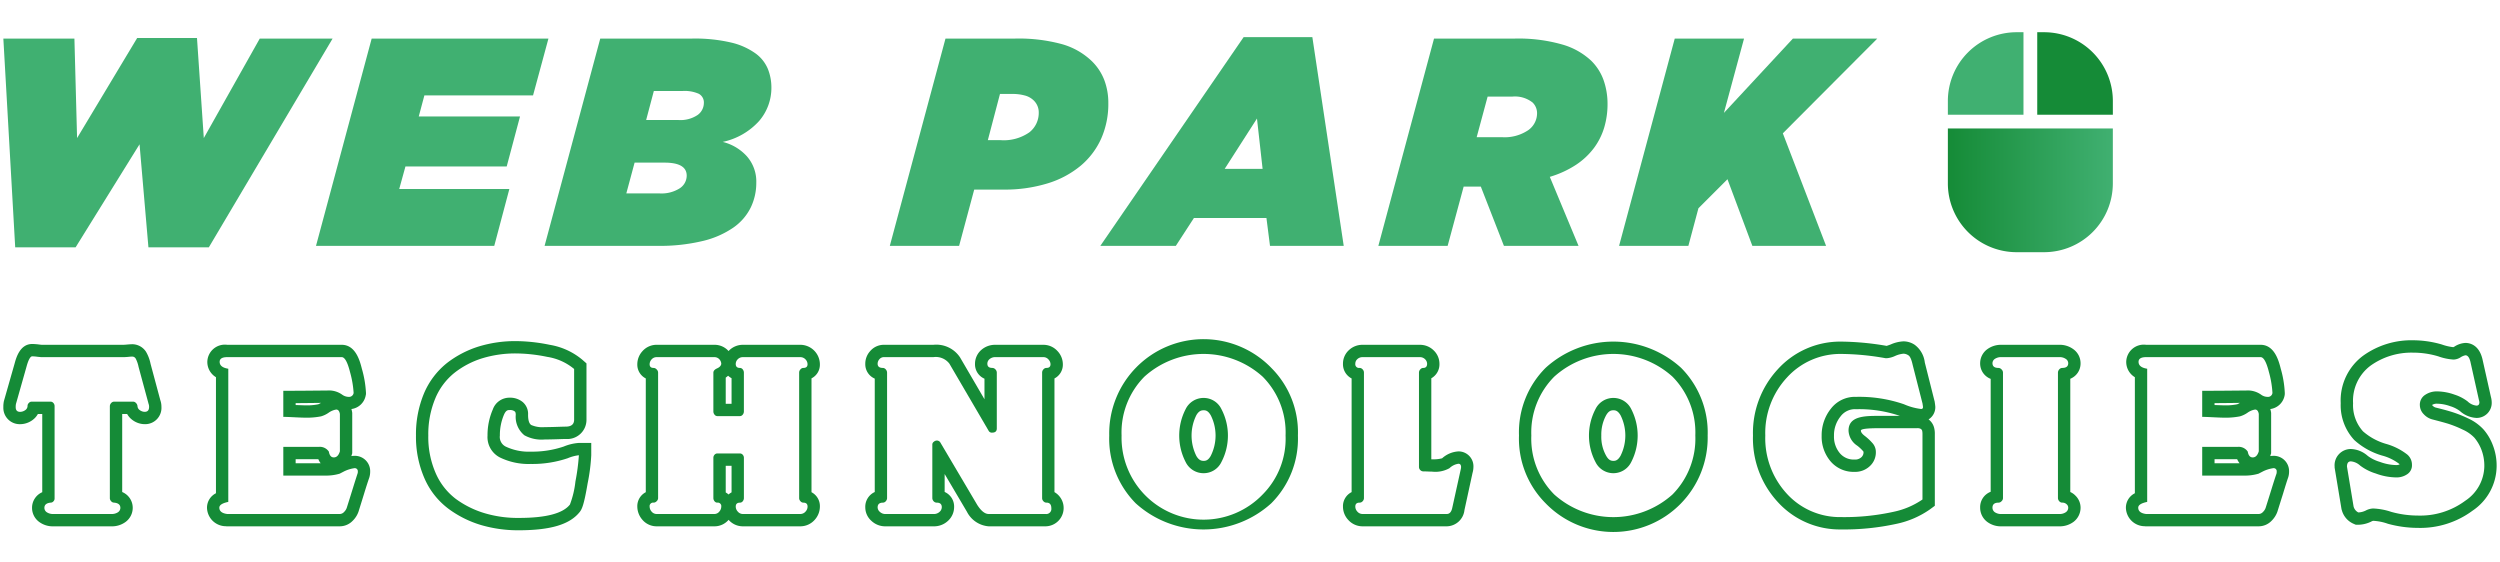
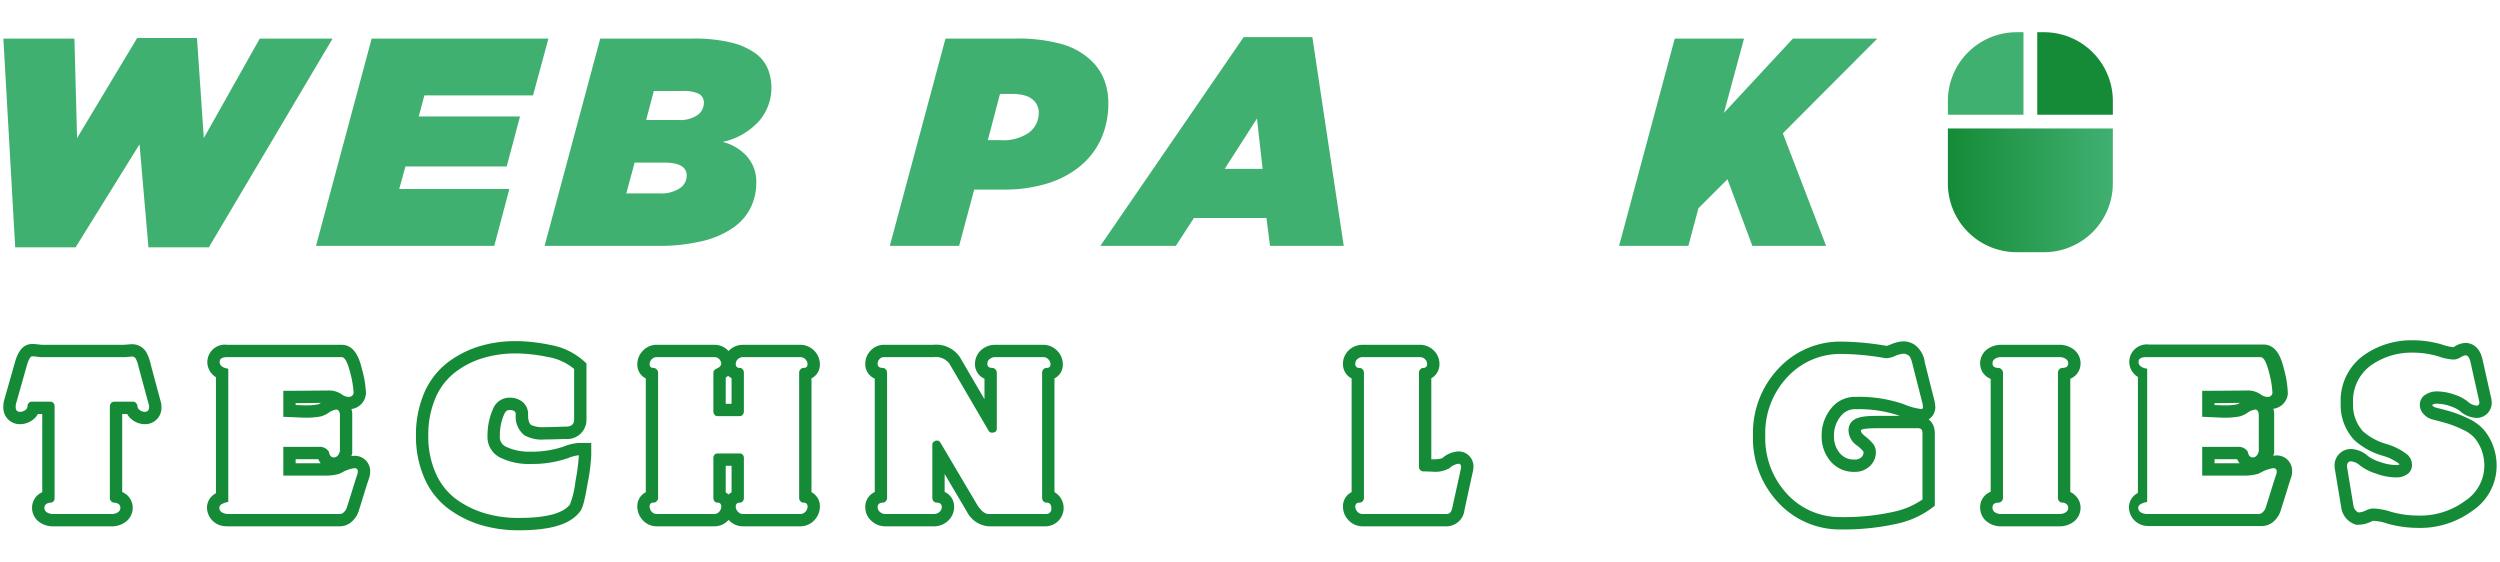
<svg xmlns="http://www.w3.org/2000/svg" id="Layer_1" data-name="Layer 1" viewBox="0 0 200 45">
  <defs>
    <style>.cls-1{fill:#40b071;}.cls-2{fill:#158b37;}.cls-3{fill:url(#linear-gradient);}</style>
    <linearGradient id="linear-gradient" x1="155.829" y1="15.226" x2="169.028" y2="15.226" gradientUnits="userSpaceOnUse">
      <stop offset="0" stop-color="#158b37" />
      <stop offset="1" stop-color="#40b071" />
    </linearGradient>
  </defs>
  <path class="cls-1" d="M.268,3.086H5.953l.213,7.959L10.974,3.039h4.785l.545,8.006,4.477-7.959H26.608L16.707,19.786H11.874l-.711-8.243L6.048,19.786h-4.832Z" />
  <path class="cls-1" d="M29.734,3.086H43.875l-1.232,4.548H33.95L33.501,9.316h8.101l-1.066,4.003H32.435l-.497,1.8h8.811l-1.208,4.548H25.281Z" />
  <path class="cls-1" d="M48.02,3.086H55.363a12.691,12.691,0,0,1,3.138.32,5.497,5.497,0,0,1,1.937.865A2.919,2.919,0,0,1,61.434,5.526a4.004,4.004,0,0,1,.278,1.469,4.058,4.058,0,0,1-.986,2.688A5.454,5.454,0,0,1,57.815,11.353a3.835,3.835,0,0,1,1.933,1.149,3.053,3.053,0,0,1,.755,2.12,4.526,4.526,0,0,1-.438,1.966,4.239,4.239,0,0,1-1.385,1.611,7.263,7.263,0,0,1-2.452,1.078,14.635,14.635,0,0,1-3.636.391H43.567Zm4.761,12.388a2.712,2.712,0,0,0,1.587-.403,1.207,1.207,0,0,0,.568-1.019q0-1.042-1.776-1.042H50.768l-.663,2.464Zm1.468-5.874a2.469,2.469,0,0,0,1.563-.403,1.191,1.191,0,0,0,.497-.947.788.788,0,0,0-.402-.746,2.81,2.81,0,0,0-1.303-.225H52.307L51.692,9.6Z" />
  <path class="cls-1" d="M75.639,3.086h5.566a13.136,13.136,0,0,1,3.766.45A5.664,5.664,0,0,1,87.364,4.91a4.252,4.252,0,0,1,.983,1.504,5.135,5.135,0,0,1,.319,1.836,6.849,6.849,0,0,1-.568,2.831A6.083,6.083,0,0,1,86.452,13.26a7.601,7.601,0,0,1-2.641,1.409,11.611,11.611,0,0,1-3.53.498H77.937l-1.208,4.5H71.186ZM80.021,11.211a3.582,3.582,0,0,0,2.333-.628,1.973,1.973,0,0,0,.746-1.575,1.325,1.325,0,0,0-.402-.971,1.591,1.591,0,0,0-.734-.403,3.629,3.629,0,0,0-.924-.118H79.998l-.971,3.695Z" />
  <path class="cls-1" d="M99.492,2.968h5.496l2.51,16.699h-5.898l-.284-2.226H95.513l-1.445,2.226h-6.04Zm1.516,10.541-.45-4.027L97.976,13.509Z" />
-   <path class="cls-1" d="M114.722,3.086h6.467a12.747,12.747,0,0,1,3.79.474,5.641,5.641,0,0,1,2.322,1.303,4.119,4.119,0,0,1,.995,1.575,5.733,5.733,0,0,1,.307,1.883,6.579,6.579,0,0,1-.26,1.86,5.31,5.31,0,0,1-.817,1.646,5.753,5.753,0,0,1-1.433,1.35,7.887,7.887,0,0,1-2.109.971l2.298,5.519h-5.969l-1.847-4.738h-1.374L115.812,19.667h-5.543Zm5.424,7.888a3.373,3.373,0,0,0,2.108-.557,1.655,1.655,0,0,0,.711-1.338,1.191,1.191,0,0,0-.356-.876,2.272,2.272,0,0,0-1.634-.474H119.01l-.876,3.245Z" />
  <path class="cls-1" d="M133.98,3.086h5.543l-1.61,5.946,5.519-5.946h6.751l-7.556,7.58,3.458,9.001h-5.898l-1.99-5.33L135.875,16.659l-.805,3.008h-5.543Z" />
  <path class="cls-2" d="M12.822,32l-.776-2.889a3.163,3.163,0,0,0-.368-.974,1.32,1.32,0,0,0-1.099-.599c-.066,0-.204.007-.415.026-.138.013-.243.02-.322.02h-6.481c-.059,0-.145-.013-.257-.026a4.713,4.713,0,0,0-.526-.039c-.98,0-1.283,1.099-1.408,1.559L.314,32.079a2.13,2.13,0,0,0-.046.493,1.308,1.308,0,0,0,1.342,1.362,1.68,1.68,0,0,0,.98-.322,1.486,1.486,0,0,0,.441-.493h.349V39.376a1.354,1.354,0,0,0-.816,1.257A1.393,1.393,0,0,0,3.13,41.751a1.827,1.827,0,0,0,1.158.355h4.606a1.84,1.84,0,0,0,1.158-.355,1.402,1.402,0,0,0,.566-1.119,1.366,1.366,0,0,0-.842-1.27V33.118h.395a1.487,1.487,0,0,0,.441.493,1.652,1.652,0,0,0,.961.322,1.303,1.303,0,0,0,1.342-1.382A1.623,1.623,0,0,0,12.822,32Zm-1.25.947a.685.685,0,0,1-.382-.132.409.409,0,0,1-.191-.329.398.398,0,0,0-.125-.25.312.312,0,0,0-.23-.105H9.15a.331.331,0,0,0-.257.112.383.383,0,0,0-.105.243v7.389a.366.366,0,0,0,.105.224.31.31,0,0,0,.237.112c.336.033.5.171.5.421a.423.423,0,0,1-.184.342.892.892,0,0,1-.553.145H4.288a.892.892,0,0,1-.553-.145.423.423,0,0,1-.184-.342c0-.25.165-.388.5-.421a.289.289,0,0,0,.224-.105.312.312,0,0,0,.092-.23v-7.389a.365.365,0,0,0-.092-.243.296.296,0,0,0-.243-.112H2.538a.302.302,0,0,0-.23.105.324.324,0,0,0-.105.25.409.409,0,0,1-.191.329.712.712,0,0,1-.401.132q-.355,0-.355-.375a1.264,1.264,0,0,1,.02-.257L2.117,29.348c.151-.559.309-.842.461-.842a3.719,3.719,0,0,1,.401.033c.171.02.296.033.382.033h6.481c.099,0,.237-.007.401-.02.171-.02.283-.026.336-.026a.325.325,0,0,1,.276.158,2.484,2.484,0,0,1,.23.665l.803,2.967a.591.591,0,0,1,.039.237Q11.927,32.947,11.572,32.947Z" />
  <path class="cls-2" d="M28.35,36.467a1.581,1.581,0,0,0-.243.02c.013-.026.072-.23.072-.23v-3.224l-.013-.086a1.868,1.868,0,0,0-.053-.224,1.34,1.34,0,0,0,1.145-1.092l.02-.099v-.099a8.44,8.44,0,0,0-.329-1.934c-.145-.572-.48-1.915-1.612-1.915h-9.159a1.405,1.405,0,0,0-1.592,1.362,1.422,1.422,0,0,0,.691,1.23v9.284a1.29,1.29,0,0,0-.717,1.151,1.513,1.513,0,0,0,1.494,1.487l.066.007h9.073a1.434,1.434,0,0,0,1.026-.447,1.873,1.873,0,0,0,.461-.724q.168-.533.454-1.461c.184-.599.322-1.02.408-1.263a1.566,1.566,0,0,0,.072-.48A1.224,1.224,0,0,0,28.35,36.467Zm.25,1.428c-.079.243-.217.671-.408,1.29-.191.612-.342,1.099-.454,1.448a.843.843,0,0,1-.217.329.47.47,0,0,1-.329.158H18.178c-.415-.053-.632-.224-.632-.507,0-.211.243-.362.717-.461V29.499q-.691-.109-.691-.553c0-.25.204-.375.605-.375h9.159c.243,0,.461.388.658,1.165a7.95,7.95,0,0,1,.296,1.698.367.367,0,0,1-.401.316.917.917,0,0,1-.507-.171,1.814,1.814,0,0,0-1.224-.336c-.388,0-.974.007-1.744.013-.776.007-1.355.007-1.75.007v2.086c.184,0,.48.013.895.033s.73.033.941.033a5.962,5.962,0,0,0,1.178-.105,2.054,2.054,0,0,0,.599-.283,1.449,1.449,0,0,1,.619-.263q.237,0,.296.355v2.987c-.099.322-.257.487-.487.487-.211,0-.342-.151-.395-.461a.861.861,0,0,0-.803-.382H22.665v2.296h3.329a3.821,3.821,0,0,0,1.178-.151l.355-.184a2.785,2.785,0,0,1,.822-.257.244.244,0,0,1,.276.276A.373.373,0,0,1,28.6,37.895Zm-2.921-5.665c-.118.066-.178.099-.211.112a4.385,4.385,0,0,1-.967.086c-.197,0-.474-.013-.849-.026v-.151C23.882,32.25,25.337,32.237,25.679,32.23Zm-.026,4.83H23.652v-.322h1.816A1.285,1.285,0,0,0,25.652,37.059Z" />
  <path class="cls-2" d="M46.313,35.434a3.842,3.842,0,0,0-1.217.29,7.88,7.88,0,0,1-2.638.408,4.277,4.277,0,0,1-2.007-.408.858.858,0,0,1-.461-.882,4.139,4.139,0,0,1,.336-1.684c.164-.355.309-.355.447-.355a.599.599,0,0,1,.415.118c.02.02.072.066.072.263a1.902,1.902,0,0,0,.691,1.638,2.837,2.837,0,0,0,1.625.336c.257,0,.592-.007,1-.02.375-.013.599-.02.684-.02a1.535,1.535,0,0,0,1.658-1.513V29.072l-.329-.29A5.44,5.44,0,0,0,43.977,27.585a13.718,13.718,0,0,0-2.698-.296,9.978,9.978,0,0,0-2.994.434,8.09,8.09,0,0,0-2.533,1.323,6.204,6.204,0,0,0-1.836,2.434,8.487,8.487,0,0,0-.638,3.362,8.29,8.29,0,0,0,.678,3.421,6.051,6.051,0,0,0,1.934,2.448,8.433,8.433,0,0,0,2.586,1.29,10.489,10.489,0,0,0,3.013.421c2.553,0,4.106-.461,4.902-1.48.171-.23.329-.559.619-2.27a14.99,14.99,0,0,0,.29-2.25v-.987ZM46.036,38.507a7.447,7.447,0,0,1-.441,1.855q-.839,1.076-4.106,1.072a9.255,9.255,0,0,1-2.731-.382,7.562,7.562,0,0,1-2.283-1.132,5.17,5.17,0,0,1-1.619-2.066,7.222,7.222,0,0,1-.592-3.013,7.459,7.459,0,0,1,.559-2.967,5.162,5.162,0,0,1,1.54-2.053,6.92,6.92,0,0,1,2.217-1.158,9.092,9.092,0,0,1,2.698-.388,12.781,12.781,0,0,1,2.507.276,4.414,4.414,0,0,1,2.145.967v4.086c-.013.349-.237.526-.671.526-.086,0-.329.007-.717.02q-.592.02-.967.02a2.231,2.231,0,0,1-1.079-.171c-.165-.112-.25-.382-.25-.816a1.243,1.243,0,0,0-.421-1.013,1.58,1.58,0,0,0-1.053-.355,1.407,1.407,0,0,0-1.349.947,5.126,5.126,0,0,0-.421,2.079,1.832,1.832,0,0,0,.98,1.75,5.219,5.219,0,0,0,2.474.526,8.81,8.81,0,0,0,2.967-.461,3.26,3.26,0,0,1,.888-.237A16.696,16.696,0,0,1,46.036,38.507Z" />
  <path class="cls-2" d="M64.92,39.376V30.269a1.224,1.224,0,0,0,.671-1.132,1.572,1.572,0,0,0-1.573-1.553H59.426a1.565,1.565,0,0,0-1.099.454.286.286,0,0,1-.039.046,1.214,1.214,0,0,1-.092-.092,1.502,1.502,0,0,0-1.04-.408H52.544a1.508,1.508,0,0,0-1.151.513,1.556,1.556,0,0,0-.408,1.04,1.233,1.233,0,0,0,.678,1.138V39.376a1.253,1.253,0,0,0-.678,1.151,1.613,1.613,0,0,0,.388,1.033,1.495,1.495,0,0,0,1.171.546h4.612a1.483,1.483,0,0,0,1.132-.52,1.507,1.507,0,0,0,1.138.52h4.593a1.538,1.538,0,0,0,1.158-.52,1.593,1.593,0,0,0,.415-1.059A1.262,1.262,0,0,0,64.92,39.376ZM58.058,30.21a2.146,2.146,0,0,0,.191-.151,1.328,1.328,0,0,0,.276.197v2.046h-.467Zm.467,9.179a1.249,1.249,0,0,0-.243.171,1.089,1.089,0,0,0-.224-.164V37.263h.467Zm5.514.711a.298.298,0,0,0,.23.112q.336,0,.336.316a.585.585,0,0,1-.164.401.551.551,0,0,1-.421.191H59.426a.531.531,0,0,1-.401-.191.585.585,0,0,1-.165-.401q0-.316.336-.316a.277.277,0,0,0,.224-.112.401.401,0,0,0,.092-.243V36.612a.353.353,0,0,0-.092-.23.289.289,0,0,0-.224-.105H57.386a.289.289,0,0,0-.224.105.354.354,0,0,0-.092.23v3.244a.402.402,0,0,0,.092.243.277.277,0,0,0,.224.112.279.279,0,0,1,.316.316.609.609,0,0,1-.158.401.495.495,0,0,1-.388.191H52.544a.518.518,0,0,1-.415-.191.608.608,0,0,1-.158-.401.279.279,0,0,1,.316-.316.333.333,0,0,0,.243-.112.343.343,0,0,0,.118-.243V29.815a.351.351,0,0,0-.118-.263.343.343,0,0,0-.243-.118q-.316,0-.316-.296a.577.577,0,0,1,.158-.388.528.528,0,0,1,.415-.178h4.612a.522.522,0,0,1,.368.145.564.564,0,0,1,.178.382c-.013.151-.125.276-.329.368s-.303.204-.303.349v3.112a.402.402,0,0,0,.092.243.284.284,0,0,0,.224.118h1.809a.284.284,0,0,0,.224-.118.401.401,0,0,0,.092-.243v-3.112a.413.413,0,0,0-.092-.263.284.284,0,0,0-.224-.118q-.336,0-.336-.316a.529.529,0,0,1,.165-.382.552.552,0,0,1,.401-.165h4.593a.562.562,0,0,1,.421.178.555.555,0,0,1,.164.388q0,.296-.336.296a.306.306,0,0,0-.23.118.362.362,0,0,0-.105.263V39.856A.351.351,0,0,0,64.039,40.099Z" />
  <path class="cls-2" d="M84.357,39.369V30.276a1.239,1.239,0,0,0,.671-1.138,1.545,1.545,0,0,0-.441-1.066,1.511,1.511,0,0,0-1.112-.487H79.639a1.662,1.662,0,0,0-1.125.401,1.469,1.469,0,0,0-.513,1.112,1.253,1.253,0,0,0,.757,1.198v1.645L76.803,28.591a2.275,2.275,0,0,0-2.132-1.007h-3.961a1.435,1.435,0,0,0-1.099.507,1.499,1.499,0,0,0-.388,1.007A1.25,1.25,0,0,0,69.98,30.289v9.073a1.293,1.293,0,0,0-.757,1.23,1.441,1.441,0,0,0,.487,1.073,1.606,1.606,0,0,0,1.151.441h3.81a1.635,1.635,0,0,0,1.171-.441,1.49,1.49,0,0,0,.487-1.092,1.274,1.274,0,0,0-.757-1.217V37.921l1.783,3.02a2.138,2.138,0,0,0,1.737,1.165H83.639a1.466,1.466,0,0,0,.717-2.737Zm-.717,1.75H79.093c-.296,0-.599-.237-.908-.717l-2.948-4.987a.322.322,0,0,0-.29-.171.373.373,0,0,0-.243.099.264.264,0,0,0-.118.217v4.297a.383.383,0,0,0,.105.243.33.33,0,0,0,.257.112c.263,0,.395.125.395.362a.506.506,0,0,1-.178.375.664.664,0,0,1-.493.171H70.862a.636.636,0,0,1-.474-.171.489.489,0,0,1-.178-.355c0-.25.138-.382.421-.382a.308.308,0,0,0,.23-.112.383.383,0,0,0,.105-.243V29.815a.391.391,0,0,0-.105-.263.317.317,0,0,0-.23-.118c-.283,0-.421-.112-.421-.336a.542.542,0,0,1,.145-.362.455.455,0,0,1,.355-.165h3.961a1.368,1.368,0,0,1,1.283.526l3.139,5.369a.284.284,0,0,0,.276.145q.375,0,.375-.336v-4.461a.369.369,0,0,0-.112-.263.343.343,0,0,0-.243-.118c-.27,0-.401-.112-.401-.336a.473.473,0,0,1,.178-.368.687.687,0,0,1,.474-.158H83.475a.526.526,0,0,1,.395.178.563.563,0,0,1,.171.388q0,.296-.316.296a.315.315,0,0,0-.25.118.362.362,0,0,0-.105.263V39.856a.351.351,0,0,0,.105.243.309.309,0,0,0,.25.112c.25,0,.382.151.382.447A.41.41,0,0,1,83.639,41.119Z" />
-   <path class="cls-2" d="M97.714,32.73a1.572,1.572,0,0,0-1.421-.895,1.593,1.593,0,0,0-1.441.895,4.616,4.616,0,0,0,0,4.231,1.593,1.593,0,0,0,1.441.895,1.572,1.572,0,0,0,1.421-.895,4.564,4.564,0,0,0,0-4.231Zm-.855,3.744c-.211.362-.395.395-.566.395s-.375-.033-.586-.395a3.665,3.665,0,0,1,0-3.257c.211-.362.415-.395.586-.395s.355.033.572.408a3.609,3.609,0,0,1-.007,3.244ZM97.714,32.73a1.572,1.572,0,0,0-1.421-.895,1.593,1.593,0,0,0-1.441.895,4.616,4.616,0,0,0,0,4.231,1.593,1.593,0,0,0,1.441.895,1.572,1.572,0,0,0,1.421-.895,4.564,4.564,0,0,0,0-4.231Zm-.855,3.744c-.211.362-.395.395-.566.395s-.375-.033-.586-.395a3.665,3.665,0,0,1,0-3.257c.211-.362.415-.395.586-.395s.355.033.572.408a3.609,3.609,0,0,1-.007,3.244ZM97.714,32.73a1.572,1.572,0,0,0-1.421-.895,1.593,1.593,0,0,0-1.441.895,4.616,4.616,0,0,0,0,4.231,1.593,1.593,0,0,0,1.441.895,1.572,1.572,0,0,0,1.421-.895,4.564,4.564,0,0,0,0-4.231Zm-.855,3.744c-.211.362-.395.395-.566.395s-.375-.033-.586-.395a3.665,3.665,0,0,1,0-3.257c.211-.362.415-.395.586-.395s.355.033.572.408a3.609,3.609,0,0,1-.007,3.244ZM97.714,32.73a1.572,1.572,0,0,0-1.421-.895,1.593,1.593,0,0,0-1.441.895,4.616,4.616,0,0,0,0,4.231,1.593,1.593,0,0,0,1.441.895,1.572,1.572,0,0,0,1.421-.895,4.564,4.564,0,0,0,0-4.231Zm-.855,3.744c-.211.362-.395.395-.566.395s-.375-.033-.586-.395a3.665,3.665,0,0,1,0-3.257c.211-.362.415-.395.586-.395s.355.033.572.408a3.609,3.609,0,0,1-.007,3.244ZM97.714,32.73a1.572,1.572,0,0,0-1.421-.895,1.593,1.593,0,0,0-1.441.895,4.616,4.616,0,0,0,0,4.231,1.593,1.593,0,0,0,1.441.895,1.572,1.572,0,0,0,1.421-.895,4.564,4.564,0,0,0,0-4.231Zm-.855,3.744c-.211.362-.395.395-.566.395s-.375-.033-.586-.395a3.665,3.665,0,0,1,0-3.257c.211-.362.415-.395.586-.395s.355.033.572.408a3.609,3.609,0,0,1-.007,3.244ZM97.714,32.73a1.572,1.572,0,0,0-1.421-.895,1.593,1.593,0,0,0-1.441.895,4.616,4.616,0,0,0,0,4.231,1.593,1.593,0,0,0,1.441.895,1.572,1.572,0,0,0,1.421-.895,4.564,4.564,0,0,0,0-4.231Zm-.855,3.744c-.211.362-.395.395-.566.395s-.375-.033-.586-.395a3.665,3.665,0,0,1,0-3.257c.211-.362.415-.395.586-.395s.355.033.572.408a3.609,3.609,0,0,1-.007,3.244Zm4.849-7.04A7.546,7.546,0,0,0,88.739,34.842a7.353,7.353,0,0,0,2.119,5.422,8.07,8.07,0,0,0,10.843,0,7.301,7.301,0,0,0,2.132-5.422A7.281,7.281,0,0,0,101.707,29.434ZM101.01,39.56A6.559,6.559,0,0,1,89.726,34.842,6.34,6.34,0,0,1,91.555,30.131a7.061,7.061,0,0,1,9.455,0,6.32,6.32,0,0,1,1.836,4.711A6.325,6.325,0,0,1,101.01,39.56Zm-4.718-7.725a1.593,1.593,0,0,0-1.441.895,4.616,4.616,0,0,0,0,4.231,1.593,1.593,0,0,0,1.441.895,1.572,1.572,0,0,0,1.421-.895,4.564,4.564,0,0,0,0-4.231A1.572,1.572,0,0,0,96.292,31.835Zm.566,4.639c-.211.362-.395.395-.566.395s-.375-.033-.586-.395a3.665,3.665,0,0,1,0-3.257c.211-.362.415-.395.586-.395s.355.033.572.408a3.609,3.609,0,0,1-.007,3.244ZM97.714,32.73a1.572,1.572,0,0,0-1.421-.895,1.593,1.593,0,0,0-1.441.895,4.616,4.616,0,0,0,0,4.231,1.593,1.593,0,0,0,1.441.895,1.572,1.572,0,0,0,1.421-.895,4.564,4.564,0,0,0,0-4.231Zm-.855,3.744c-.211.362-.395.395-.566.395s-.375-.033-.586-.395a3.665,3.665,0,0,1,0-3.257c.211-.362.415-.395.586-.395s.355.033.572.408a3.609,3.609,0,0,1-.007,3.244ZM97.714,32.73a1.572,1.572,0,0,0-1.421-.895,1.593,1.593,0,0,0-1.441.895,4.616,4.616,0,0,0,0,4.231,1.593,1.593,0,0,0,1.441.895,1.572,1.572,0,0,0,1.421-.895,4.564,4.564,0,0,0,0-4.231Zm-.855,3.744c-.211.362-.395.395-.566.395s-.375-.033-.586-.395a3.665,3.665,0,0,1,0-3.257c.211-.362.415-.395.586-.395s.355.033.572.408a3.609,3.609,0,0,1-.007,3.244ZM97.714,32.73a1.572,1.572,0,0,0-1.421-.895,1.593,1.593,0,0,0-1.441.895,4.616,4.616,0,0,0,0,4.231,1.593,1.593,0,0,0,1.441.895,1.572,1.572,0,0,0,1.421-.895,4.564,4.564,0,0,0,0-4.231Zm-.855,3.744c-.211.362-.395.395-.566.395s-.375-.033-.586-.395a3.665,3.665,0,0,1,0-3.257c.211-.362.415-.395.586-.395s.355.033.572.408a3.609,3.609,0,0,1-.007,3.244ZM97.714,32.73a1.572,1.572,0,0,0-1.421-.895,1.593,1.593,0,0,0-1.441.895,4.616,4.616,0,0,0,0,4.231,1.593,1.593,0,0,0,1.441.895,1.572,1.572,0,0,0,1.421-.895,4.564,4.564,0,0,0,0-4.231Zm-.855,3.744c-.211.362-.395.395-.566.395s-.375-.033-.586-.395a3.665,3.665,0,0,1,0-3.257c.211-.362.415-.395.586-.395s.355.033.572.408a3.609,3.609,0,0,1-.007,3.244Z" />
  <path class="cls-2" d="M116.676,36.112a2.132,2.132,0,0,0-1.309.553,2.651,2.651,0,0,1-.796.079H114.505v-6.481a1.284,1.284,0,0,0,.651-1.165,1.483,1.483,0,0,0-.454-1.059,1.549,1.549,0,0,0-1.099-.454h-4.593a1.565,1.565,0,0,0-1.092.421,1.462,1.462,0,0,0-.48,1.092,1.278,1.278,0,0,0,.691,1.178V39.369a1.255,1.255,0,0,0-.691,1.158,1.561,1.561,0,0,0,.415,1.059,1.538,1.538,0,0,0,1.158.52h6.738a1.452,1.452,0,0,0,1.408-1.303l.645-2.967a1.761,1.761,0,0,0,.072-.467A1.191,1.191,0,0,0,116.676,36.112Zm.171,1.494-.658,2.987c-.066.349-.217.526-.441.526h-6.738a.541.541,0,0,1-.421-.191.585.585,0,0,1-.164-.401q0-.316.336-.316a.317.317,0,0,0,.25-.112.351.351,0,0,0,.105-.243V29.815a.362.362,0,0,0-.105-.263.324.324,0,0,0-.25-.118.297.297,0,0,1-.336-.336.481.481,0,0,1,.164-.368.587.587,0,0,1,.421-.158h4.593a.562.562,0,0,1,.401.165.509.509,0,0,1,.165.362q0,.336-.316.336a.306.306,0,0,0-.23.118.362.362,0,0,0-.105.263V37.349a.348.348,0,0,0,.105.257.339.339,0,0,0,.23.105c.046,0,.151,0,.316.007.171.007.303.013.401.013a2.305,2.305,0,0,0,1.388-.276,1.297,1.297,0,0,1,.717-.355c.138,0,.211.092.211.27A1.215,1.215,0,0,1,116.847,37.606Z" />
-   <path class="cls-2" d="M130.5,32.73a1.592,1.592,0,0,0-2.862,0,4.564,4.564,0,0,0,0,4.231,1.592,1.592,0,0,0,2.862,0,4.616,4.616,0,0,0,0-4.231Zm-.855,3.731c-.217.375-.408.408-.566.408-.178,0-.375-.033-.586-.408a3.088,3.088,0,0,1-.388-1.619,3.212,3.212,0,0,1,.388-1.625c.211-.362.408-.395.586-.395.158,0,.349.033.566.401a3.624,3.624,0,0,1,0,3.237Zm.855-3.731a1.592,1.592,0,0,0-2.862,0,4.564,4.564,0,0,0,0,4.231,1.592,1.592,0,0,0,2.862,0,4.616,4.616,0,0,0,0-4.231Zm-.855,3.731c-.217.375-.408.408-.566.408-.178,0-.375-.033-.586-.408a3.088,3.088,0,0,1-.388-1.619,3.212,3.212,0,0,1,.388-1.625c.211-.362.408-.395.586-.395.158,0,.349.033.566.401a3.624,3.624,0,0,1,0,3.237Zm.855-3.731a1.592,1.592,0,0,0-2.862,0,4.564,4.564,0,0,0,0,4.231,1.592,1.592,0,0,0,2.862,0,4.616,4.616,0,0,0,0-4.231Zm-.855,3.731c-.217.375-.408.408-.566.408-.178,0-.375-.033-.586-.408a3.088,3.088,0,0,1-.388-1.619,3.212,3.212,0,0,1,.388-1.625c.211-.362.408-.395.586-.395.158,0,.349.033.566.401a3.624,3.624,0,0,1,0,3.237Zm.855-3.731a1.592,1.592,0,0,0-2.862,0,4.564,4.564,0,0,0,0,4.231,1.592,1.592,0,0,0,2.862,0,4.616,4.616,0,0,0,0-4.231Zm-.855,3.731c-.217.375-.408.408-.566.408-.178,0-.375-.033-.586-.408a3.088,3.088,0,0,1-.388-1.619,3.212,3.212,0,0,1,.388-1.625c.211-.362.408-.395.586-.395.158,0,.349.033.566.401a3.624,3.624,0,0,1,0,3.237Zm.855-3.731a1.592,1.592,0,0,0-2.862,0,4.564,4.564,0,0,0,0,4.231,1.592,1.592,0,0,0,2.862,0,4.616,4.616,0,0,0,0-4.231Zm-.855,3.731c-.217.375-.408.408-.566.408-.178,0-.375-.033-.586-.408a3.088,3.088,0,0,1-.388-1.619,3.212,3.212,0,0,1,.388-1.625c.211-.362.408-.395.586-.395.158,0,.349.033.566.401a3.624,3.624,0,0,1,0,3.237Zm.855-3.731a1.592,1.592,0,0,0-2.862,0,4.564,4.564,0,0,0,0,4.231,1.592,1.592,0,0,0,2.862,0,4.616,4.616,0,0,0,0-4.231Zm-.855,3.731c-.217.375-.408.408-.566.408-.178,0-.375-.033-.586-.408a3.088,3.088,0,0,1-.388-1.619,3.212,3.212,0,0,1,.388-1.625c.211-.362.408-.395.586-.395.158,0,.349.033.566.401a3.624,3.624,0,0,1,0,3.237Zm.855-3.731a1.592,1.592,0,0,0-2.862,0,4.564,4.564,0,0,0,0,4.231,1.592,1.592,0,0,0,2.862,0,4.616,4.616,0,0,0,0-4.231Zm-.855,3.731c-.217.375-.408.408-.566.408-.178,0-.375-.033-.586-.408a3.088,3.088,0,0,1-.388-1.619,3.212,3.212,0,0,1,.388-1.625c.211-.362.408-.395.586-.395.158,0,.349.033.566.401a3.624,3.624,0,0,1,0,3.237Zm.855-3.731a1.592,1.592,0,0,0-2.862,0,4.564,4.564,0,0,0,0,4.231,1.592,1.592,0,0,0,2.862,0,4.616,4.616,0,0,0,0-4.231Zm-.855,3.731c-.217.375-.408.408-.566.408-.178,0-.375-.033-.586-.408a3.088,3.088,0,0,1-.388-1.619,3.212,3.212,0,0,1,.388-1.625c.211-.362.408-.395.586-.395.158,0,.349.033.566.401a3.624,3.624,0,0,1,0,3.237Zm4.843-7.034a8.043,8.043,0,0,0-10.837,0A7.286,7.286,0,0,0,121.519,34.842a7.307,7.307,0,0,0,2.125,5.415,7.546,7.546,0,0,0,12.969-5.415A7.327,7.327,0,0,0,134.488,29.427Zm-.691,10.133a7.081,7.081,0,0,1-9.455,0,6.324,6.324,0,0,1-1.836-4.718A6.32,6.32,0,0,1,124.342,30.131a7.061,7.061,0,0,1,9.455,0,6.34,6.34,0,0,1,1.829,4.711A6.345,6.345,0,0,1,133.797,39.56Zm-4.718-7.725a1.587,1.587,0,0,0-1.441.895,4.564,4.564,0,0,0,0,4.231,1.592,1.592,0,0,0,2.862,0,4.616,4.616,0,0,0,0-4.231A1.586,1.586,0,0,0,129.079,31.835Zm.566,4.626c-.217.375-.408.408-.566.408-.178,0-.375-.033-.586-.408a3.088,3.088,0,0,1-.388-1.619,3.212,3.212,0,0,1,.388-1.625c.211-.362.408-.395.586-.395.158,0,.349.033.566.401a3.624,3.624,0,0,1,0,3.237Zm.855-3.731a1.592,1.592,0,0,0-2.862,0,4.564,4.564,0,0,0,0,4.231,1.592,1.592,0,0,0,2.862,0,4.616,4.616,0,0,0,0-4.231Zm-.855,3.731c-.217.375-.408.408-.566.408-.178,0-.375-.033-.586-.408a3.088,3.088,0,0,1-.388-1.619,3.212,3.212,0,0,1,.388-1.625c.211-.362.408-.395.586-.395.158,0,.349.033.566.401a3.624,3.624,0,0,1,0,3.237Zm.855-3.731a1.592,1.592,0,0,0-2.862,0,4.564,4.564,0,0,0,0,4.231,1.592,1.592,0,0,0,2.862,0,4.616,4.616,0,0,0,0-4.231Zm-.855,3.731c-.217.375-.408.408-.566.408-.178,0-.375-.033-.586-.408a3.088,3.088,0,0,1-.388-1.619,3.212,3.212,0,0,1,.388-1.625c.211-.362.408-.395.586-.395.158,0,.349.033.566.401a3.624,3.624,0,0,1,0,3.237Zm.855-3.731a1.592,1.592,0,0,0-2.862,0,4.564,4.564,0,0,0,0,4.231,1.592,1.592,0,0,0,2.862,0,4.616,4.616,0,0,0,0-4.231Zm-.855,3.731c-.217.375-.408.408-.566.408-.178,0-.375-.033-.586-.408a3.088,3.088,0,0,1-.388-1.619,3.212,3.212,0,0,1,.388-1.625c.211-.362.408-.395.586-.395.158,0,.349.033.566.401a3.624,3.624,0,0,1,0,3.237Zm.855-3.731a1.592,1.592,0,0,0-2.862,0,4.564,4.564,0,0,0,0,4.231,1.592,1.592,0,0,0,2.862,0,4.616,4.616,0,0,0,0-4.231Zm-.855,3.731c-.217.375-.408.408-.566.408-.178,0-.375-.033-.586-.408a3.088,3.088,0,0,1-.388-1.619,3.212,3.212,0,0,1,.388-1.625c.211-.362.408-.395.586-.395.158,0,.349.033.566.401a3.624,3.624,0,0,1,0,3.237Zm.855-3.731a1.592,1.592,0,0,0-2.862,0,4.564,4.564,0,0,0,0,4.231,1.592,1.592,0,0,0,2.862,0,4.616,4.616,0,0,0,0-4.231Zm-.855,3.731c-.217.375-.408.408-.566.408-.178,0-.375-.033-.586-.408a3.088,3.088,0,0,1-.388-1.619,3.212,3.212,0,0,1,.388-1.625c.211-.362.408-.395.586-.395.158,0,.349.033.566.401a3.624,3.624,0,0,1,0,3.237Zm.855-3.731a1.592,1.592,0,0,0-2.862,0,4.564,4.564,0,0,0,0,4.231,1.592,1.592,0,0,0,2.862,0,4.616,4.616,0,0,0,0-4.231Zm-.855,3.731c-.217.375-.408.408-.566.408-.178,0-.375-.033-.586-.408a3.088,3.088,0,0,1-.388-1.619,3.212,3.212,0,0,1,.388-1.625c.211-.362.408-.395.586-.395.158,0,.349.033.566.401a3.624,3.624,0,0,1,0,3.237Z" />
  <path class="cls-2" d="M154.286,33.552a1.148,1.148,0,0,0,.539-1c0-.026-.013-.171-.053-.434l-.013-.046-.776-3.079a2.048,2.048,0,0,0-.816-1.415,1.633,1.633,0,0,0-.888-.27,2.858,2.858,0,0,0-1.026.25c-.211.079-.309.105-.309.112h-.013a22.375,22.375,0,0,0-3.639-.342,6.739,6.739,0,0,0-5.06,2.204,7.492,7.492,0,0,0-1.994,5.31,7.496,7.496,0,0,0,1.994,5.33,6.703,6.703,0,0,0,5.06,2.184,19.578,19.578,0,0,0,4.415-.447,7.261,7.261,0,0,0,2.678-1.151l.401-.296V34.737a1.838,1.838,0,0,0-.066-.553A1.212,1.212,0,0,0,154.286,33.552Zm-.533-.836h-.086a4.859,4.859,0,0,1-1.349-.375,10.942,10.942,0,0,0-3.829-.592,2.421,2.421,0,0,0-2.007.934,3.399,3.399,0,0,0-.75,2.184,3.045,3.045,0,0,0,.724,2.053,2.416,2.416,0,0,0,1.908.829,1.701,1.701,0,0,0,1.217-.454,1.483,1.483,0,0,0,.487-1.145,1.059,1.059,0,0,0-.296-.73,4.193,4.193,0,0,0-.599-.553c-.204-.158-.303-.296-.303-.421,0-.132.493-.191,1.494-.191h3.007a.524.524,0,0,1,.296.059.278.278,0,0,1,.105.138,1.221,1.221,0,0,1,.026.283v5.224a6.359,6.359,0,0,1-2.323.987,18.27,18.27,0,0,1-4.185.421,5.737,5.737,0,0,1-4.343-1.869,6.554,6.554,0,0,1-1.724-4.658A6.523,6.523,0,0,1,142.949,30.21a5.765,5.765,0,0,1,4.343-1.895,20.785,20.785,0,0,1,3.553.342h.105a1.958,1.958,0,0,0,.665-.184,2.113,2.113,0,0,1,.665-.178.729.729,0,0,1,.382.125c.138.072.257.336.355.783l.783,3.073q.04.257.039.276A.163.163,0,0,1,153.753,32.717Zm-5.178,2.935a3.154,3.154,0,0,1,.467.434c.039.046.039.059.039.066a.522.522,0,0,1-.171.428.728.728,0,0,1-.546.184,1.444,1.444,0,0,1-1.165-.493,2.049,2.049,0,0,1-.48-1.401,2.391,2.391,0,0,1,.533-1.566,1.433,1.433,0,0,1,1.237-.566,10.068,10.068,0,0,1,3.481.526.024.024,0,0,1,.02.007H150.364c-1.165,0-2.481,0-2.481,1.178A1.508,1.508,0,0,0,148.575,35.651Z" />
  <path class="cls-2" d="M165.623,39.362V30.302a1.317,1.317,0,0,0,.822-1.25,1.379,1.379,0,0,0-.572-1.112,1.82,1.82,0,0,0-1.151-.355h-4.586a1.853,1.853,0,0,0-1.158.355,1.39,1.39,0,0,0-.566,1.112,1.313,1.313,0,0,0,.842,1.257v9.034a1.31,1.31,0,0,0-.842,1.27,1.421,1.421,0,0,0,.566,1.138,1.827,1.827,0,0,0,1.158.355h4.586a1.853,1.853,0,0,0,1.158-.355,1.421,1.421,0,0,0,.566-1.138,1.352,1.352,0,0,0-.415-.967A1.267,1.267,0,0,0,165.623,39.362Zm-.882.737a.31.31,0,0,0,.237.112.482.482,0,0,1,.355.132.358.358,0,0,1,.125.27.43.43,0,0,1-.191.362.871.871,0,0,1-.546.145h-4.586a.892.892,0,0,1-.553-.145.44.44,0,0,1-.184-.362c0-.263.158-.401.48-.401a.334.334,0,0,0,.243-.112.343.343,0,0,0,.118-.243V29.815a.351.351,0,0,0-.118-.263.343.343,0,0,0-.243-.118c-.322,0-.48-.125-.48-.382a.421.421,0,0,1,.184-.336.892.892,0,0,1,.553-.145h4.586a.871.871,0,0,1,.546.145.411.411,0,0,1,.191.336c0,.257-.158.382-.48.382a.319.319,0,0,0-.237.118.391.391,0,0,0-.105.263V39.856A.383.383,0,0,0,164.741,40.099Z" />
-   <path class="cls-2" d="M181.862,36.467a1.58,1.58,0,0,0-.243.02c.007-.026.072-.23.072-.23v-3.224l-.013-.086a1.868,1.868,0,0,0-.053-.224,1.34,1.34,0,0,0,1.145-1.092l.013-.099v-.099a8.345,8.345,0,0,0-.322-1.934c-.145-.572-.48-1.915-1.612-1.915h-9.159a1.405,1.405,0,0,0-1.592,1.362,1.422,1.422,0,0,0,.691,1.23v9.284a1.29,1.29,0,0,0-.717,1.151,1.513,1.513,0,0,0,1.494,1.487l.059.007h9.08a1.434,1.434,0,0,0,1.026-.447,1.922,1.922,0,0,0,.461-.724c.112-.355.263-.842.461-1.467.178-.592.309-1.007.401-1.27a1.481,1.481,0,0,0,.072-.467A1.224,1.224,0,0,0,181.862,36.467Zm.257,1.428c-.086.243-.224.671-.415,1.29-.191.612-.342,1.099-.454,1.448a.843.843,0,0,1-.217.329.47.47,0,0,1-.329.158h-9.014c-.421-.053-.632-.224-.632-.507,0-.211.243-.362.717-.461V29.499q-.691-.109-.691-.553c0-.25.204-.375.605-.375h9.159c.243,0,.461.388.658,1.165a7.827,7.827,0,0,1,.29,1.698.357.357,0,0,1-.395.316.901.901,0,0,1-.507-.171,1.826,1.826,0,0,0-1.224-.336c-.388,0-.974.007-1.744.013-.776.007-1.355.007-1.75.007v2.086c.184,0,.48.013.895.033s.724.033.934.033a5.985,5.985,0,0,0,1.184-.105,2.054,2.054,0,0,0,.599-.283,1.449,1.449,0,0,1,.619-.263q.237,0,.296.355v2.987c-.099.322-.257.487-.487.487-.211,0-.342-.151-.395-.461a.861.861,0,0,0-.803-.382h-2.842v2.296h3.329a3.821,3.821,0,0,0,1.178-.151l.355-.184a2.785,2.785,0,0,1,.822-.257.244.244,0,0,1,.276.276A.532.532,0,0,1,182.118,37.895Zm-2.928-5.665a1.832,1.832,0,0,1-.211.112,4.45,4.45,0,0,1-.974.086c-.191,0-.467-.013-.842-.026v-.151C177.394,32.25,178.848,32.237,179.19,32.23Zm-.026,4.83H177.164v-.322h1.809A1.543,1.543,0,0,0,179.164,37.059Z" />
+   <path class="cls-2" d="M181.862,36.467c.007-.026.072-.23.072-.23v-3.224l-.013-.086a1.868,1.868,0,0,0-.053-.224,1.34,1.34,0,0,0,1.145-1.092l.013-.099v-.099a8.345,8.345,0,0,0-.322-1.934c-.145-.572-.48-1.915-1.612-1.915h-9.159a1.405,1.405,0,0,0-1.592,1.362,1.422,1.422,0,0,0,.691,1.23v9.284a1.29,1.29,0,0,0-.717,1.151,1.513,1.513,0,0,0,1.494,1.487l.059.007h9.08a1.434,1.434,0,0,0,1.026-.447,1.922,1.922,0,0,0,.461-.724c.112-.355.263-.842.461-1.467.178-.592.309-1.007.401-1.27a1.481,1.481,0,0,0,.072-.467A1.224,1.224,0,0,0,181.862,36.467Zm.257,1.428c-.086.243-.224.671-.415,1.29-.191.612-.342,1.099-.454,1.448a.843.843,0,0,1-.217.329.47.47,0,0,1-.329.158h-9.014c-.421-.053-.632-.224-.632-.507,0-.211.243-.362.717-.461V29.499q-.691-.109-.691-.553c0-.25.204-.375.605-.375h9.159c.243,0,.461.388.658,1.165a7.827,7.827,0,0,1,.29,1.698.357.357,0,0,1-.395.316.901.901,0,0,1-.507-.171,1.826,1.826,0,0,0-1.224-.336c-.388,0-.974.007-1.744.013-.776.007-1.355.007-1.75.007v2.086c.184,0,.48.013.895.033s.724.033.934.033a5.985,5.985,0,0,0,1.184-.105,2.054,2.054,0,0,0,.599-.283,1.449,1.449,0,0,1,.619-.263q.237,0,.296.355v2.987c-.099.322-.257.487-.487.487-.211,0-.342-.151-.395-.461a.861.861,0,0,0-.803-.382h-2.842v2.296h3.329a3.821,3.821,0,0,0,1.178-.151l.355-.184a2.785,2.785,0,0,1,.822-.257.244.244,0,0,1,.276.276A.532.532,0,0,1,182.118,37.895Zm-2.928-5.665a1.832,1.832,0,0,1-.211.112,4.45,4.45,0,0,1-.974.086c-.191,0-.467-.013-.842-.026v-.151C177.394,32.25,178.848,32.237,179.19,32.23Zm-.026,4.83H177.164v-.322h1.809A1.543,1.543,0,0,0,179.164,37.059Z" />
  <path class="cls-2" d="M199.416,35.586a4.134,4.134,0,0,0-.73-1.224,3.82,3.82,0,0,0-1.25-.895,9.669,9.669,0,0,0-1.211-.487c-.322-.105-.776-.23-1.369-.375a.507.507,0,0,1-.243-.151l-.053-.053a.695.695,0,0,1,.421-.105,3.226,3.226,0,0,1,1.033.197,2.51,2.51,0,0,1,.77.382,2.142,2.142,0,0,0,1.329.559,1.203,1.203,0,0,0,1.224-1.263,1.736,1.736,0,0,0-.066-.428l-.678-3.027c-.283-1.158-1.046-1.283-1.362-1.283a1.794,1.794,0,0,0-.888.303c-.046.026-.072.033-.072.039a4.097,4.097,0,0,1-.928-.217,8.262,8.262,0,0,0-2.303-.336,6.6,6.6,0,0,0-3.974,1.224,4.452,4.452,0,0,0-1.809,3.81,4.089,4.089,0,0,0,1.086,2.948,5.693,5.693,0,0,0,2.211,1.237,3.891,3.891,0,0,1,1.369.658.248.248,0,0,1,.046.053.628.628,0,0,1-.296.053,3.919,3.919,0,0,1-1.29-.257,3.066,3.066,0,0,1-.961-.474,2.136,2.136,0,0,0-1.349-.553,1.299,1.299,0,0,0-1.303,1.408v.079l.553,3.336.026.079a1.653,1.653,0,0,0,.934,1.079l.184.079h.197a2.47,2.47,0,0,0,1.026-.25.7.7,0,0,1,.158-.066,4.099,4.099,0,0,1,1.184.237,9.155,9.155,0,0,0,2.408.329,7.018,7.018,0,0,0,4.362-1.375,4.33,4.33,0,0,0,1.928-3.546A4.52,4.52,0,0,0,199.416,35.586Zm-2.204,4.481a6.036,6.036,0,0,1-3.77,1.178,7.993,7.993,0,0,1-2.145-.296,5.136,5.136,0,0,0-1.454-.27,1.397,1.397,0,0,0-.572.158,1.453,1.453,0,0,1-.605.158.731.731,0,0,1-.382-.487l-.526-3.178c0-.283.105-.421.316-.421a1.266,1.266,0,0,1,.737.336,3.945,3.945,0,0,0,1.244.632,4.815,4.815,0,0,0,1.619.316,1.505,1.505,0,0,0,.915-.263.842.842,0,0,0,.368-.744,1.065,1.065,0,0,0-.375-.822,4.928,4.928,0,0,0-1.704-.855,4.813,4.813,0,0,1-1.836-1,3.125,3.125,0,0,1-.796-2.25,3.499,3.499,0,0,1,1.408-3.014,5.613,5.613,0,0,1,3.389-1.033,6.982,6.982,0,0,1,2.02.296,4.385,4.385,0,0,0,1.224.257,1.116,1.116,0,0,0,.546-.171,1.101,1.101,0,0,1,.401-.171c.184,0,.316.178.401.526l.671,3.014a1.886,1.886,0,0,1,.046.211q0,.276-.237.276a1.199,1.199,0,0,1-.711-.342,3.512,3.512,0,0,0-1.066-.546,4.243,4.243,0,0,0-1.355-.25,1.657,1.657,0,0,0-.98.283.926.926,0,0,0-.415.809,1.045,1.045,0,0,0,.309.73,1.414,1.414,0,0,0,.724.428c.559.145,1.0.263,1.309.362a8.735,8.735,0,0,1,1.079.441,2.94,2.94,0,0,1,.941.651,3.366,3.366,0,0,1,.559.947,3.6,3.6,0,0,1,.237,1.349A3.372,3.372,0,0,1,197.212,40.066Z" />
  <path class="cls-1" d="M161.878,9.177h-6.049V8.077a5.502,5.502,0,0,1,5.499-5.499h.55Z" />
  <path class="cls-3" d="M155.829,10.277h13.198v4.399a5.502,5.502,0,0,1-5.499,5.499h-2.2a5.502,5.502,0,0,1-5.499-5.499Z" />
  <path class="cls-2" d="M169.028,8.077V9.177h-6.049V2.578h.55A5.502,5.502,0,0,1,169.028,8.077Z" />
</svg>